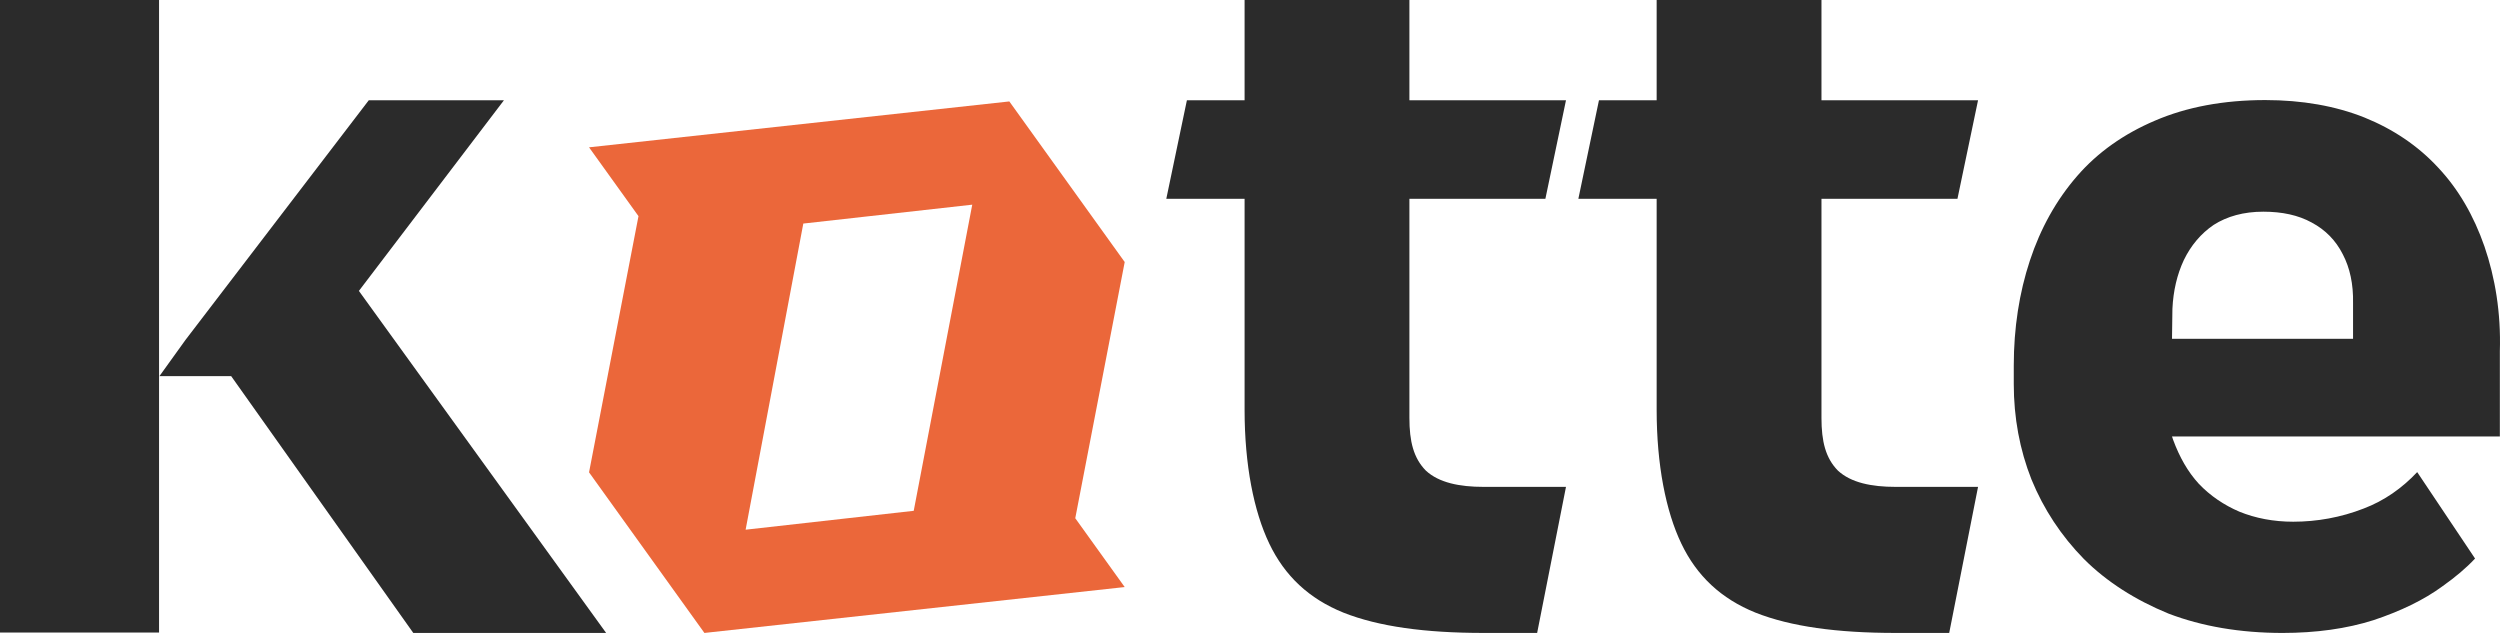
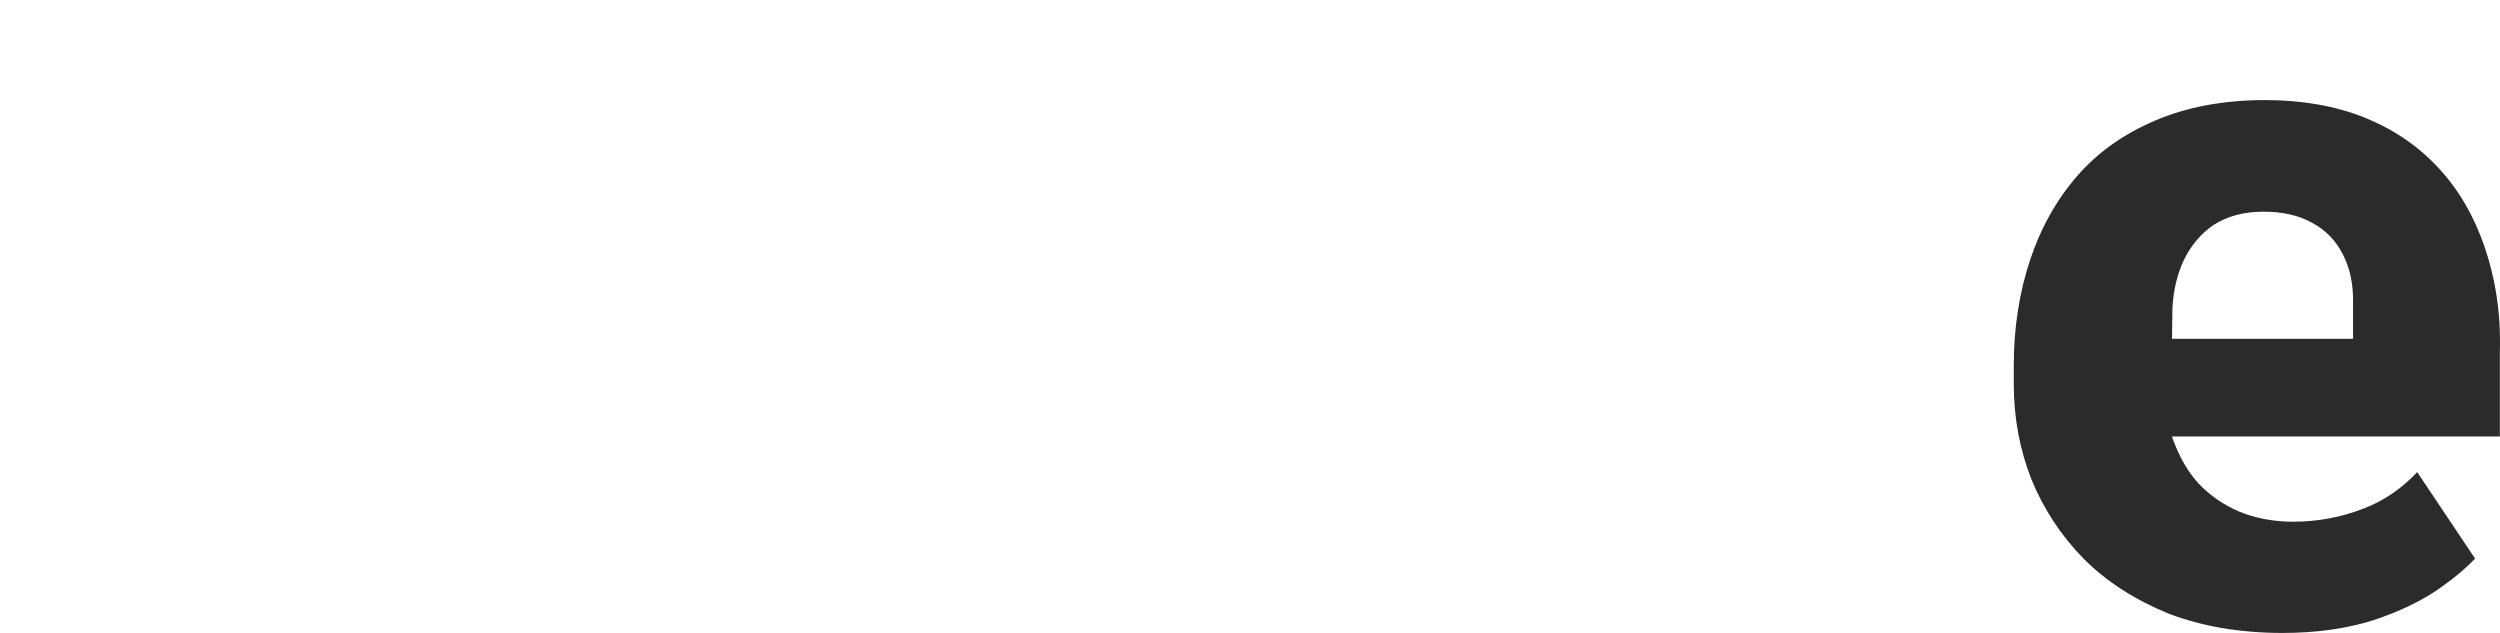
<svg xmlns="http://www.w3.org/2000/svg" width="865" height="219" fill="none">
-   <path d="m124.178 100.655 50.185-65.966H127.6l-63.444 82.952-8.982 12.494h24.808l63.016 88.862h66.722l-85.542-118.342zM0 0v218.856h55.032V0H0z" fill="#2B2B2B" />
  <path fill-rule="evenodd" clip-rule="evenodd" d="M859.637 85.311c-3.676-10.593-8.987-19.845-16.069-27.354-6.945-7.51-15.524-13.275-25.466-17.298-10.077-4.023-21.652-6.034-34.317-6.034-14.435 0-27.236 2.414-38.131 7.107-10.758 4.559-19.882 10.995-26.963 19.175-7.218 8.314-12.665 18.102-16.342 29.232-3.677 11.129-5.583 23.332-5.583 36.338v6.437c0 11.532 2.042 22.661 6.128 32.986 4.221 10.325 10.349 19.577 18.112 27.489 7.898 7.911 17.839 14.213 29.279 18.907 11.575 4.425 24.784 6.704 39.492 6.704 11.575 0 22.197-1.475 31.458-4.425 9.26-3.084 17.431-6.973 23.967-11.8 4.358-3.084 8.171-6.302 11.167-9.52l-20.018-29.903c-5.311 5.632-11.44 9.923-18.521 12.605-7.898 3.084-16.205 4.559-24.376 4.559-6.809 0-13.074-1.207-18.657-3.486-5.311-2.28-10.077-5.498-14.027-9.655-3.813-4.157-6.672-9.252-8.851-15.152l-.409-1.207 113.439-.002V121.516c.408-13.275-1.635-25.477-5.312-36.205zM751.655 106.9c.285-6.302 1.626-11.934 3.941-16.895 2.451-5.096 5.992-9.253 10.349-12.203 4.63-2.95 10.35-4.559 17.159-4.559 6.537 0 12.12 1.207 16.75 3.755 4.767 2.547 8.307 6.168 10.758 10.995 2.452 4.693 3.677 10.325 3.541 16.896v12.335h-62.641l.143-10.324z" fill="#2B2B2B" />
-   <path d="M513.318 168.458h28.514l-9.98 50.538h-18.534c-20.251 0-36.287-2.196-48.474-7.019-11.935-4.816-20.314-12.7-25.662-23.865-5.349-11.164-8.555-27.2-8.555-46.327V68.787h-27.088l7.129-34.098h19.959V0h57.028v34.69h54.177l-7.129 34.097h-47.048v75.806c0 8.121 1.424 13.911 5.703 18.25 4.529 4.18 11.629 5.615 19.96 5.615zM655.892 168.458h28.514l-9.98 50.538h-18.534c-20.251 0-36.287-2.196-48.474-7.019-11.936-4.816-20.314-12.7-25.662-23.865-5.349-11.164-8.554-27.2-8.554-46.327V68.788h-27.089l7.129-34.099h19.96V0h57.027v34.69h54.177l-7.128 34.098h-47.049v75.805c0 8.121 1.424 13.911 5.703 18.25 4.53 4.18 11.628 5.615 19.96 5.615z" fill="#2B2B2B" />
-   <path fill-rule="evenodd" clip-rule="evenodd" d="M349.23 35.096 203.809 50.972l17.108 23.815-17.108 88.643 39.919 55.568 145.421-15.877-17.108-23.814 17.108-88.644-39.919-55.567zM316.149 176.74l-58.164 6.535 19.96-105.924 58.454-6.534-20.25 105.923z" fill="#EB673A" />
</svg>